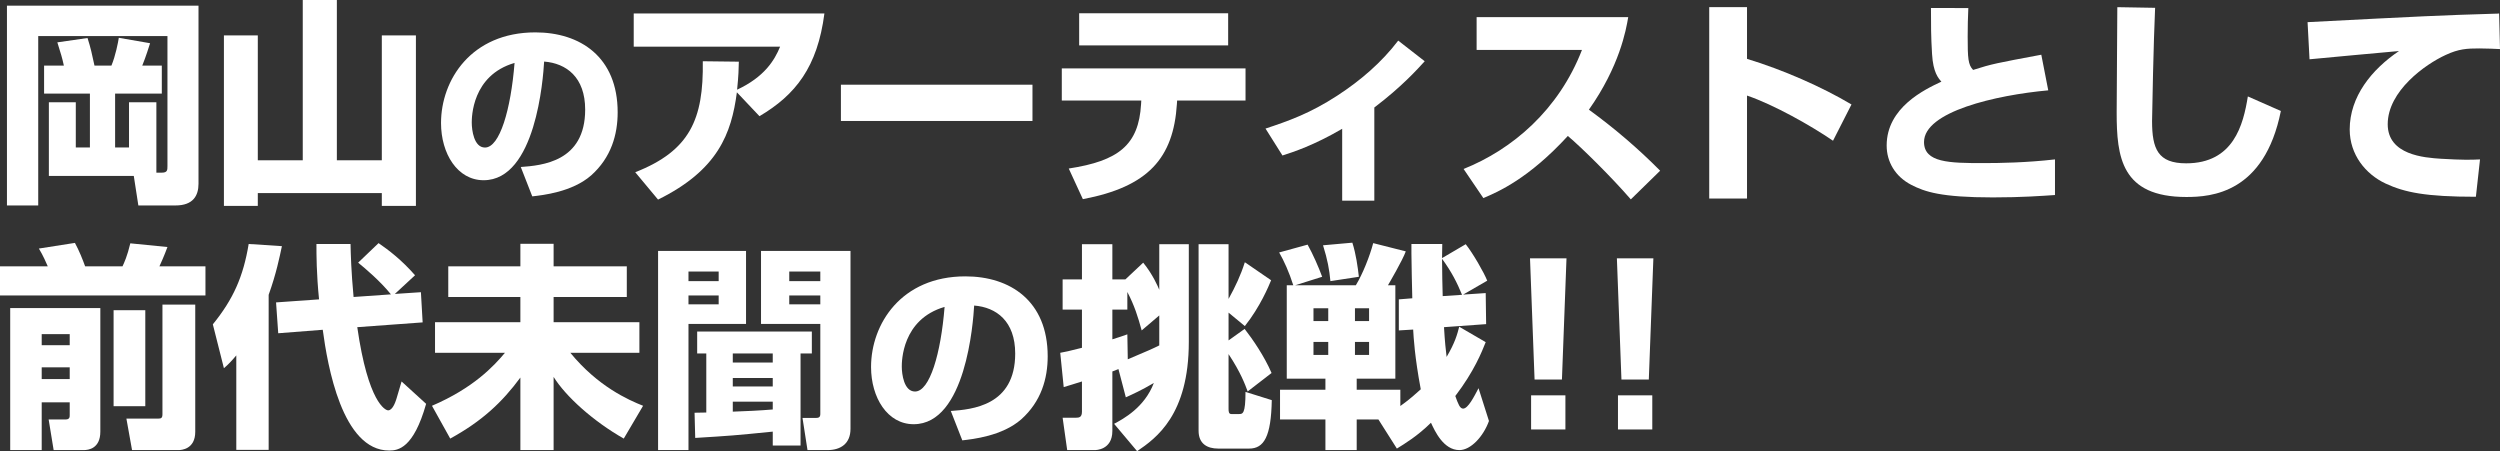
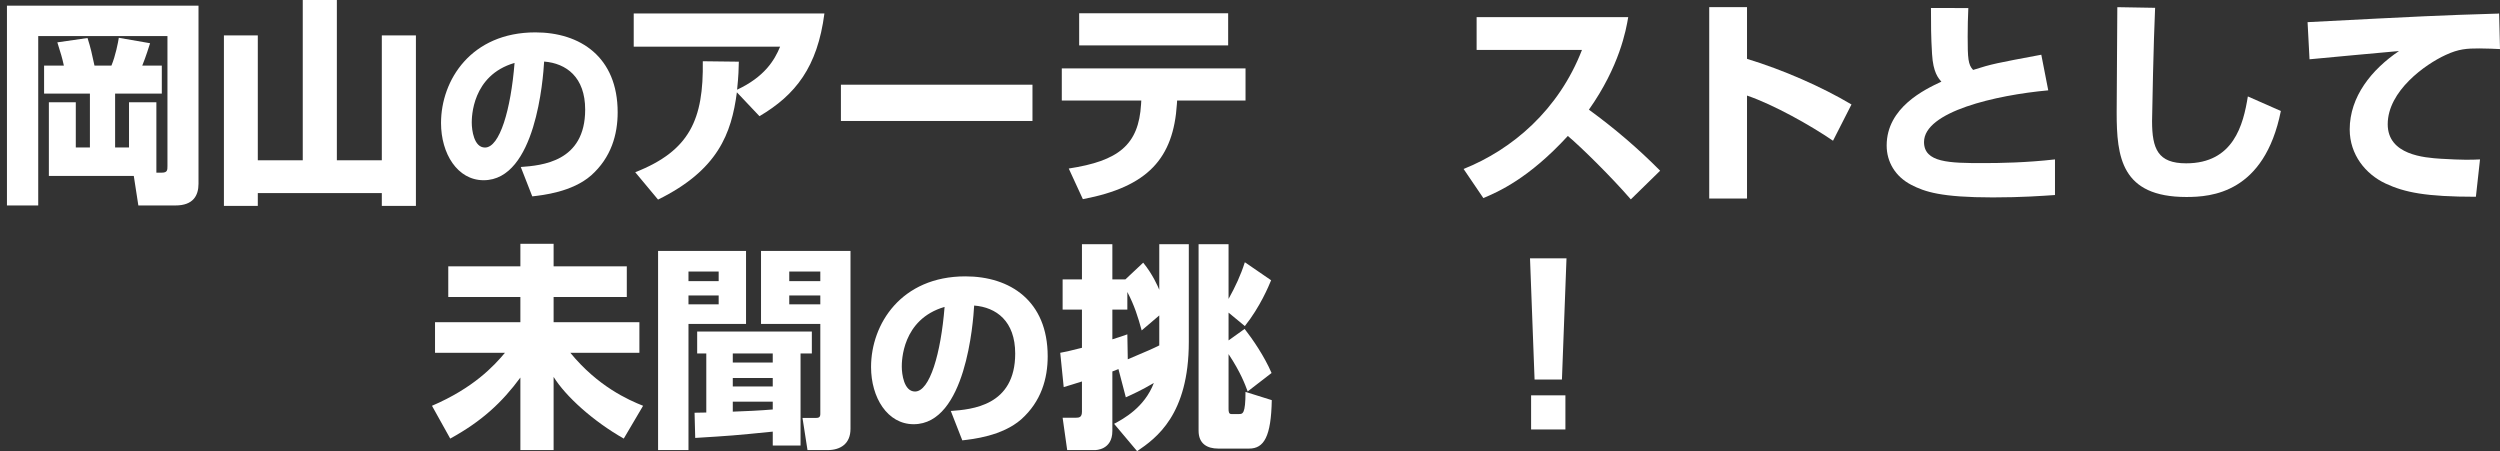
<svg xmlns="http://www.w3.org/2000/svg" xmlns:ns1="http://ns.adobe.com/AdobeIllustrator/10.0/" ns1:viewOrigin="-462.3501 556.624" ns1:rulerOrigin="0 0" ns1:pageBounds="0 841.8896 595.2754 0" width="1519.799" height="274.279" viewBox="0 0 1519.799 274.279" overflow="visible" enable-background="new 0 0 1519.799 274.279" xml:space="preserve">
  <rect x="0" y="0" width="1519.799" height="274.279" fill="#333333" stroke="none" />
  <g id="レイヤー_1" ns1:layer="yes" ns1:dimmedPercent="50" ns1:rgbTrio="#4F008000FFFF">
    <g ns1:knockout="Off">
      <path ns1:knockout="Off" fill="#FFFFFF" d="M95.063,104.964h3.301c3.433,0,3.433-1.584,3.433-4.093V21.917H23.237V124.9H4.226     V3.433h116.45v108.265c0,7.13-3.168,13.203-13.995,13.203H84.104l-2.772-17.956H29.707V62.187h16.372v27.462h8.582V56.905H26.803     V39.873h12.015c-1.057-4.885-1.584-6.47-3.961-14.127l18.353-2.641c1.98,6.205,2.641,9.506,4.225,16.768h10.299     c2.508-5.941,4.093-14.26,4.488-16.899l19.013,3.3c-0.528,1.717-2.641,8.45-4.753,13.6h11.883v17.032H69.977v32.743h8.45V62.187     h16.636V104.964z" />
      <path ns1:knockout="Off" fill="#FFFFFF" d="M156.722,21.521v75.918h27.33V0h20.729v97.438h27.33V21.521h20.729v103.645h-20.729     v-7.79h-75.39v7.79h-20.597V21.521H156.722z" />
      <path ns1:knockout="Off" fill="#FFFFFF" d="M316.593,101.52c12.772-0.946,39.144-3.075,39.144-34.887     c0-19.749-11.471-28.146-24.952-29.21c-0.592,10.288-5.085,72.138-36.779,72.138c-15.965,0-25.898-16.201-25.898-34.768     c0-26.136,18.33-55.109,57.355-55.109c27.2,0,50.024,14.9,50.024,48.604c0,13.481-3.903,27.437-16.084,38.316     c-11.589,10.17-29.564,12.063-35.832,12.771L316.593,101.52z M286.791,74.556c0,4.494,1.302,15.138,8.042,15.138     c8.988,0,15.729-23.179,17.976-51.443C286.791,45.819,286.791,71.6,286.791,74.556z" />
      <path ns1:knockout="Off" fill="#FFFFFF" d="M386.175,104.7c33.271-13.071,41.59-32.216,41.062-67.468l21.917,0.264     c-0.132,4.621-0.132,8.055-1.056,17.032c16.636-7.79,22.709-17.824,26.142-26.142h-88.988V8.186h115.923     c-4.226,32.611-17.561,49.512-39.478,62.45l-13.731-14.522c-3.301,25.085-11.486,47.267-47.927,65.223L386.175,104.7z" />
      <path ns1:knockout="Off" fill="#FFFFFF" d="M627.66,51.492v22.049H511.209V51.492H627.66z" />
      <path ns1:knockout="Off" fill="#FFFFFF" d="M757.183,41.59v19.54h-41.589l-0.133,2.112c-2.112,32.876-17.428,50.304-57.169,57.83     l-8.582-18.617c30.235-4.621,42.514-14.259,43.966-39.081l0.133-2.244h-48.323V41.59H757.183z M746.62,8.054v19.54h-90.572V8.054     H746.62z" />
-       <path ns1:knockout="Off" fill="#FFFFFF" d="M835.479,121.996h-19.541V78.294c-17.164,10.034-29.707,14.127-36.309,16.239     l-10.299-16.371c13.203-4.357,26.936-9.11,43.703-20.068c13.994-9.11,26.803-20.069,36.969-33.404l16.107,12.543     c-4.225,4.621-13.73,15.315-30.631,28.122V121.996z" />
      <path ns1:knockout="Off" fill="#FFFFFF" d="M889.745,102.72c29.707-11.883,57.828-35.912,71.957-72.353h-64.035V10.431h92.156     c-1.32,7.922-5.281,29.839-23.896,56.244c15.447,11.223,29.971,23.634,43.305,37.101l-17.822,17.429     c-11.883-13.731-30.104-31.688-38.289-38.553c-23.766,25.878-42.25,33.932-51.361,37.761L889.745,102.72z" />
      <path ns1:knockout="Off" fill="#FFFFFF" d="M1062.045,4.356V35.78c21.785,6.602,45.551,17.032,63.506,27.727l-11.223,22.049     c-13.73-9.374-36.043-21.917-52.283-27.462v62.582h-22.973V4.356H1062.045z" />
      <path ns1:knockout="Off" fill="#FFFFFF" d="M1196.586,4.885c-0.266,6.206-0.396,10.827-0.396,17.296     c0,13.335,0.264,17.164,3.301,20.333c11.617-3.697,13.994-4.093,41.457-9.242l4.225,21.653     c-31.951,2.904-75.521,12.938-75.521,31.423c0,12.543,15.447,12.807,35.912,12.807c10.166,0,26.275-0.264,43.703-2.244v21.653     c-7.922,0.528-20.201,1.452-37.762,1.452c-31.555,0-41.457-3.433-49.643-7.658c-9.639-5.017-14.92-13.863-14.92-23.897     c0-23.105,23.105-34.063,33.271-38.816c-1.848-2.112-5.018-5.546-5.678-16.769c-0.66-10.694-0.66-17.956-0.66-27.99H1196.586z" />
      <path ns1:knockout="Off" fill="#FFFFFF" d="M1310.133,4.753c-0.924,19.673-1.85,64.827-1.85,68.788     c0,17.032,3.566,25.746,20.729,25.746c28.783,0,34.725-23.37,37.498-40.666l20.068,8.847     c-10.035,50.039-42.383,52.284-57.434,52.284c-39.609,0-42.381-24.294-42.381-51.36c0-10.034,0.396-54.793,0.396-64.035     L1310.133,4.753z" />
      <path ns1:knockout="Off" fill="#FFFFFF" d="M1519.799,29.839c-3.037-0.132-7.658-0.396-12.543-0.396     c-7.525,0-12.543,0.265-20.465,3.961c-12.412,5.678-35.252,21.917-35.252,42.118c0,18.748,22.313,20.332,32.348,20.992     c13.598,0.793,18.219,0.66,23.764,0.396l-2.508,22.709c-30.498,0-43.307-2.641-54.924-8.054     c-12.148-5.677-21.785-17.56-21.785-32.875c0-19.937,13.334-36.44,29.971-47.663c-8.582,0.792-46.74,4.225-54.396,5.017     l-1.189-22.577c71.43-3.696,79.352-4.093,114.074-5.149c0.133,0,1.98,0,2.377-0.132L1519.799,29.839z" />
-       <path ns1:knockout="Off" fill="#FFFFFF" d="M0,161.922h29.047c-0.924-2.113-2.772-6.469-5.413-10.826l21.917-3.434     c2.509,4.621,4.753,10.166,6.205,14.26h22.71c1.056-2.244,2.904-6.205,4.753-13.996l22.577,2.246     c-1.717,4.752-4.357,10.693-4.885,11.75h27.99v17.691H0V161.922z M6.206,187.271h54.792v75.125     c0,10.299-7.262,11.223-10.034,11.223H32.612l-3.037-18.615h10.299c2.508,0,2.508-1.584,2.508-2.641v-7.791H25.351v29.047H6.206     V187.271z M25.351,203.115v6.734h17.031v-6.734H25.351z M25.351,223.316v7.129h17.031v-7.129H25.351z M69.053,188.592h19.276     v58.357H69.053V188.592z M98.759,185.16h19.937v77.369c0,10.563-8.449,11.09-10.166,11.09H80.275l-3.434-19.145h19.409     c1.716,0,2.508-0.395,2.508-2.641V185.16z" />
-       <path ns1:knockout="Off" fill="#FFFFFF" d="M143.65,216.055c-3.036,3.564-4.488,5.148-7.525,7.789l-6.733-26.67     c12.411-15.314,18.484-28.914,21.785-48.852l20.2,1.32c-1.32,6.205-3.433,16.768-8.054,29.576v94.27H143.65V216.055z      M193.954,181.99c-1.584-15.844-1.584-26.934-1.584-33.668h20.729c0.132,6.205,0.396,16.637,1.849,32.217l22.709-1.586     c-6.337-7.922-15.844-15.975-19.937-19.275l12.411-11.883c5.941,4.092,13.863,10.033,22.181,19.541l-12.278,11.354l15.844-1.057     l1.056,18.354l-39.741,2.904c6.602,46.078,17.164,50.568,18.749,50.568c2.641,0,4.356-4.754,5.017-6.867     c0.528-1.584,2.641-8.713,3.169-10.693l14.919,13.6c-7.657,27.066-17.031,28.387-22.444,28.387     c-28.651,0-37.497-51.758-40.401-73.41l-27.066,2.113l-1.32-18.748L193.954,181.99z" />
      <path ns1:knockout="Off" fill="#FFFFFF" d="M316.348,161.922v-13.73h20.201v13.73h44.494v18.617h-44.494v15.314H388.7v18.617     h-41.985c16.768,20.465,35.252,28.65,44.23,32.215l-11.751,19.938c-18.616-10.563-35.384-25.746-42.646-37.498v44.494h-20.201     v-44.098c-11.091,15.051-23.369,26.539-42.646,37.102l-11.091-19.938c25.218-10.826,37.497-24.029,44.362-32.215H264.46v-18.617     h51.888v-15.314h-43.834v-18.617H316.348z" />
      <path ns1:knockout="Off" fill="#FFFFFF" d="M400.057,152.547h53.472v44.363h-34.987v76.709h-18.484V152.547z M418.541,165.09v5.811     h18.352v-5.811H418.541z M418.541,179.613v5.414h18.352v-5.414H418.541z M422.237,250.91c1.057,0,6.073-0.131,7.13-0.131v-35.914     h-5.545v-13.334h69.712v13.334h-6.866v55.982h-16.899v-8.451c-23.634,2.377-25.746,2.51-47.135,3.83L422.237,250.91z      M445.475,220.412h24.294v-5.547h-24.294V220.412z M445.475,234.936h24.294v-5.15h-24.294V234.936z M469.769,244.178h-24.294     v6.072c7.922-0.264,16.372-0.66,24.294-1.32V244.178z M462.639,152.547h54.396v108.135c0,8.977-5.941,12.938-13.995,12.938     h-12.146l-3.037-19.539h8.054c1.98,0,2.773-0.529,2.773-2.51v-54.66h-36.045V152.547z M479.803,170.9h18.881v-5.811h-18.881     V170.9z M479.803,185.027h18.881v-5.414h-18.881V185.027z" />
      <path ns1:knockout="Off" fill="#FFFFFF" d="M578.016,249.842c12.772-0.945,39.144-3.074,39.144-34.887     c0-19.748-11.471-28.145-24.952-29.209c-0.592,10.287-5.086,72.139-36.779,72.139c-15.965,0-25.898-16.203-25.898-34.77     c0-26.135,18.33-55.109,57.355-55.109c27.2,0,50.024,14.902,50.024,48.605c0,13.482-3.903,27.436-16.084,38.316     c-11.589,10.17-29.564,12.063-35.832,12.771L578.016,249.842z M548.214,222.879c0,4.494,1.302,15.137,8.042,15.137     c8.988,0,15.729-23.178,17.976-51.441C548.214,194.143,548.214,219.922,548.214,222.879z" />
      <path ns1:knockout="Off" fill="#FFFFFF" d="M677.282,257.645c5.677-3.037,18.483-9.902,24.161-24.822     c-7.658,4.488-12.939,6.865-17.032,8.715l-4.488-17.164c-1.717,0.66-2.245,0.924-3.697,1.451v36.178     c0,11.617-10.166,11.617-10.694,11.617h-16.768l-2.773-19.672h8.055c1.98,0,3.696-0.264,3.696-3.697v-18.352     c-4.885,1.584-7.262,2.244-11.091,3.432l-2.112-20.859c3.433-0.66,4.489-0.793,13.203-3.037v-23.238H645.99v-18.352h11.751     v-21.389h18.484v21.389h7.922l10.826-10.166c5.81,7.129,8.979,14.523,9.771,16.504v-27.727H722.7v59.414     c0,44.361-19.805,58.488-31.423,66.41L677.282,257.645z M694.05,200.871c-2.245-8.186-4.357-15.051-8.714-23.369v10.693h-9.11     v18.09c5.149-1.586,5.678-1.85,9.11-3.037l0.264,15.184c12.543-5.281,15.447-6.602,19.145-8.451v-18.219L694.05,200.871z      M758.48,237.971c-1.584-4.355-4.356-11.75-11.618-22.709v33.271c0,1.717,0.132,3.17,1.716,3.17h4.621     c2.244,0,3.961,0,3.961-13.467l15.977,5.016c-0.396,22.182-4.754,29.443-13.733,29.443h-18.88     c-6.602,0-11.883-2.904-11.883-10.826V148.455h18.221v33.271c4.093-7.395,7.394-14.391,9.901-22.313l15.977,10.957     c-1.453,3.566-6.734,16.24-15.977,27.859l-9.901-8.186v16.9l9.77-6.998c4.753,6.072,12.015,16.635,16.373,26.801L758.48,237.971z     " />
-       <path ns1:knockout="Off" fill="#FFFFFF" d="M903.188,208c-2.377,5.941-6.998,17.693-18.484,32.744     c1.717,4.754,2.773,7.658,4.754,7.658c3.035,0,6.732-7.395,9.373-12.412l6.338,19.938c-3.434,9.506-11.09,17.691-17.957,17.691     c-9.637,0-14.918-11.486-17.295-16.635c-8.318,8.186-15.844,12.674-20.729,15.711l-11.223-17.691h-13.203v18.615h-19.014v-18.615     h-27.594v-18.088h27.594v-6.734h-23.5v-56.773h3.961c-2.51-7.922-5.678-14.92-8.582-19.936l17.295-4.754     c3.17,5.678,6.734,13.73,8.846,19.541l-16.371,5.148h36.836c4.094-6.602,8.582-17.955,10.563-25.613l19.805,5.018     c-1.848,5.281-10.299,19.672-10.826,20.596h4.488v56.773h-23.5v6.734h26.537v9.902c5.941-4.227,9.771-7.791,12.412-10.168     c-3.697-19.672-4.357-31.555-4.621-36.307l-8.715,0.527V181.99l8.186-0.66c-0.131-4.225-0.527-23.369-0.527-27.197v-5.811h18.748     c0,1.32-0.133,7.262-0.133,8.582l14.393-8.449c4.488,5.678,11.223,17.428,13.07,22.182l-14.654,8.449l13.73-0.924l0.264,18.881     l-25.613,1.848c0.527,8.979,1.057,13.863,1.584,18.088c5.148-8.713,6.469-13.73,7.658-18.352L903.188,208z M798.487,187.404     v7.789h8.979v-7.789H798.487z M798.487,207.869v7.922h8.979v-7.922H798.487z M822.122,147.531     c2.244,6.996,3.301,14.918,3.961,20.729l-17.297,2.641c-0.66-6.998-1.717-12.939-4.488-21.785L822.122,147.531z M823.706,187.404     v7.789h8.582v-7.789H823.706z M823.706,207.869v7.922h8.582v-7.922H823.706z M888.797,179.219     c-3.037-7.395-6.207-13.732-12.148-21.918c0,7.395,0.266,17.957,0.396,22.709L888.797,179.219z" />
      <path ns1:knockout="Off" fill="#FFFFFF" d="M952.303,157.037l-2.771,73.672h-16.637l-2.771-73.672H952.303z M951.643,240.348     v20.729h-20.859v-20.729H951.643z" />
-       <path ns1:knockout="Off" fill="#FFFFFF" d="M1005.118,157.037l-2.773,73.672h-16.637l-2.771-73.672H1005.118z M1004.458,240.348     v20.729h-20.861v-20.729H1004.458z" />
    </g>
  </g>
</svg>